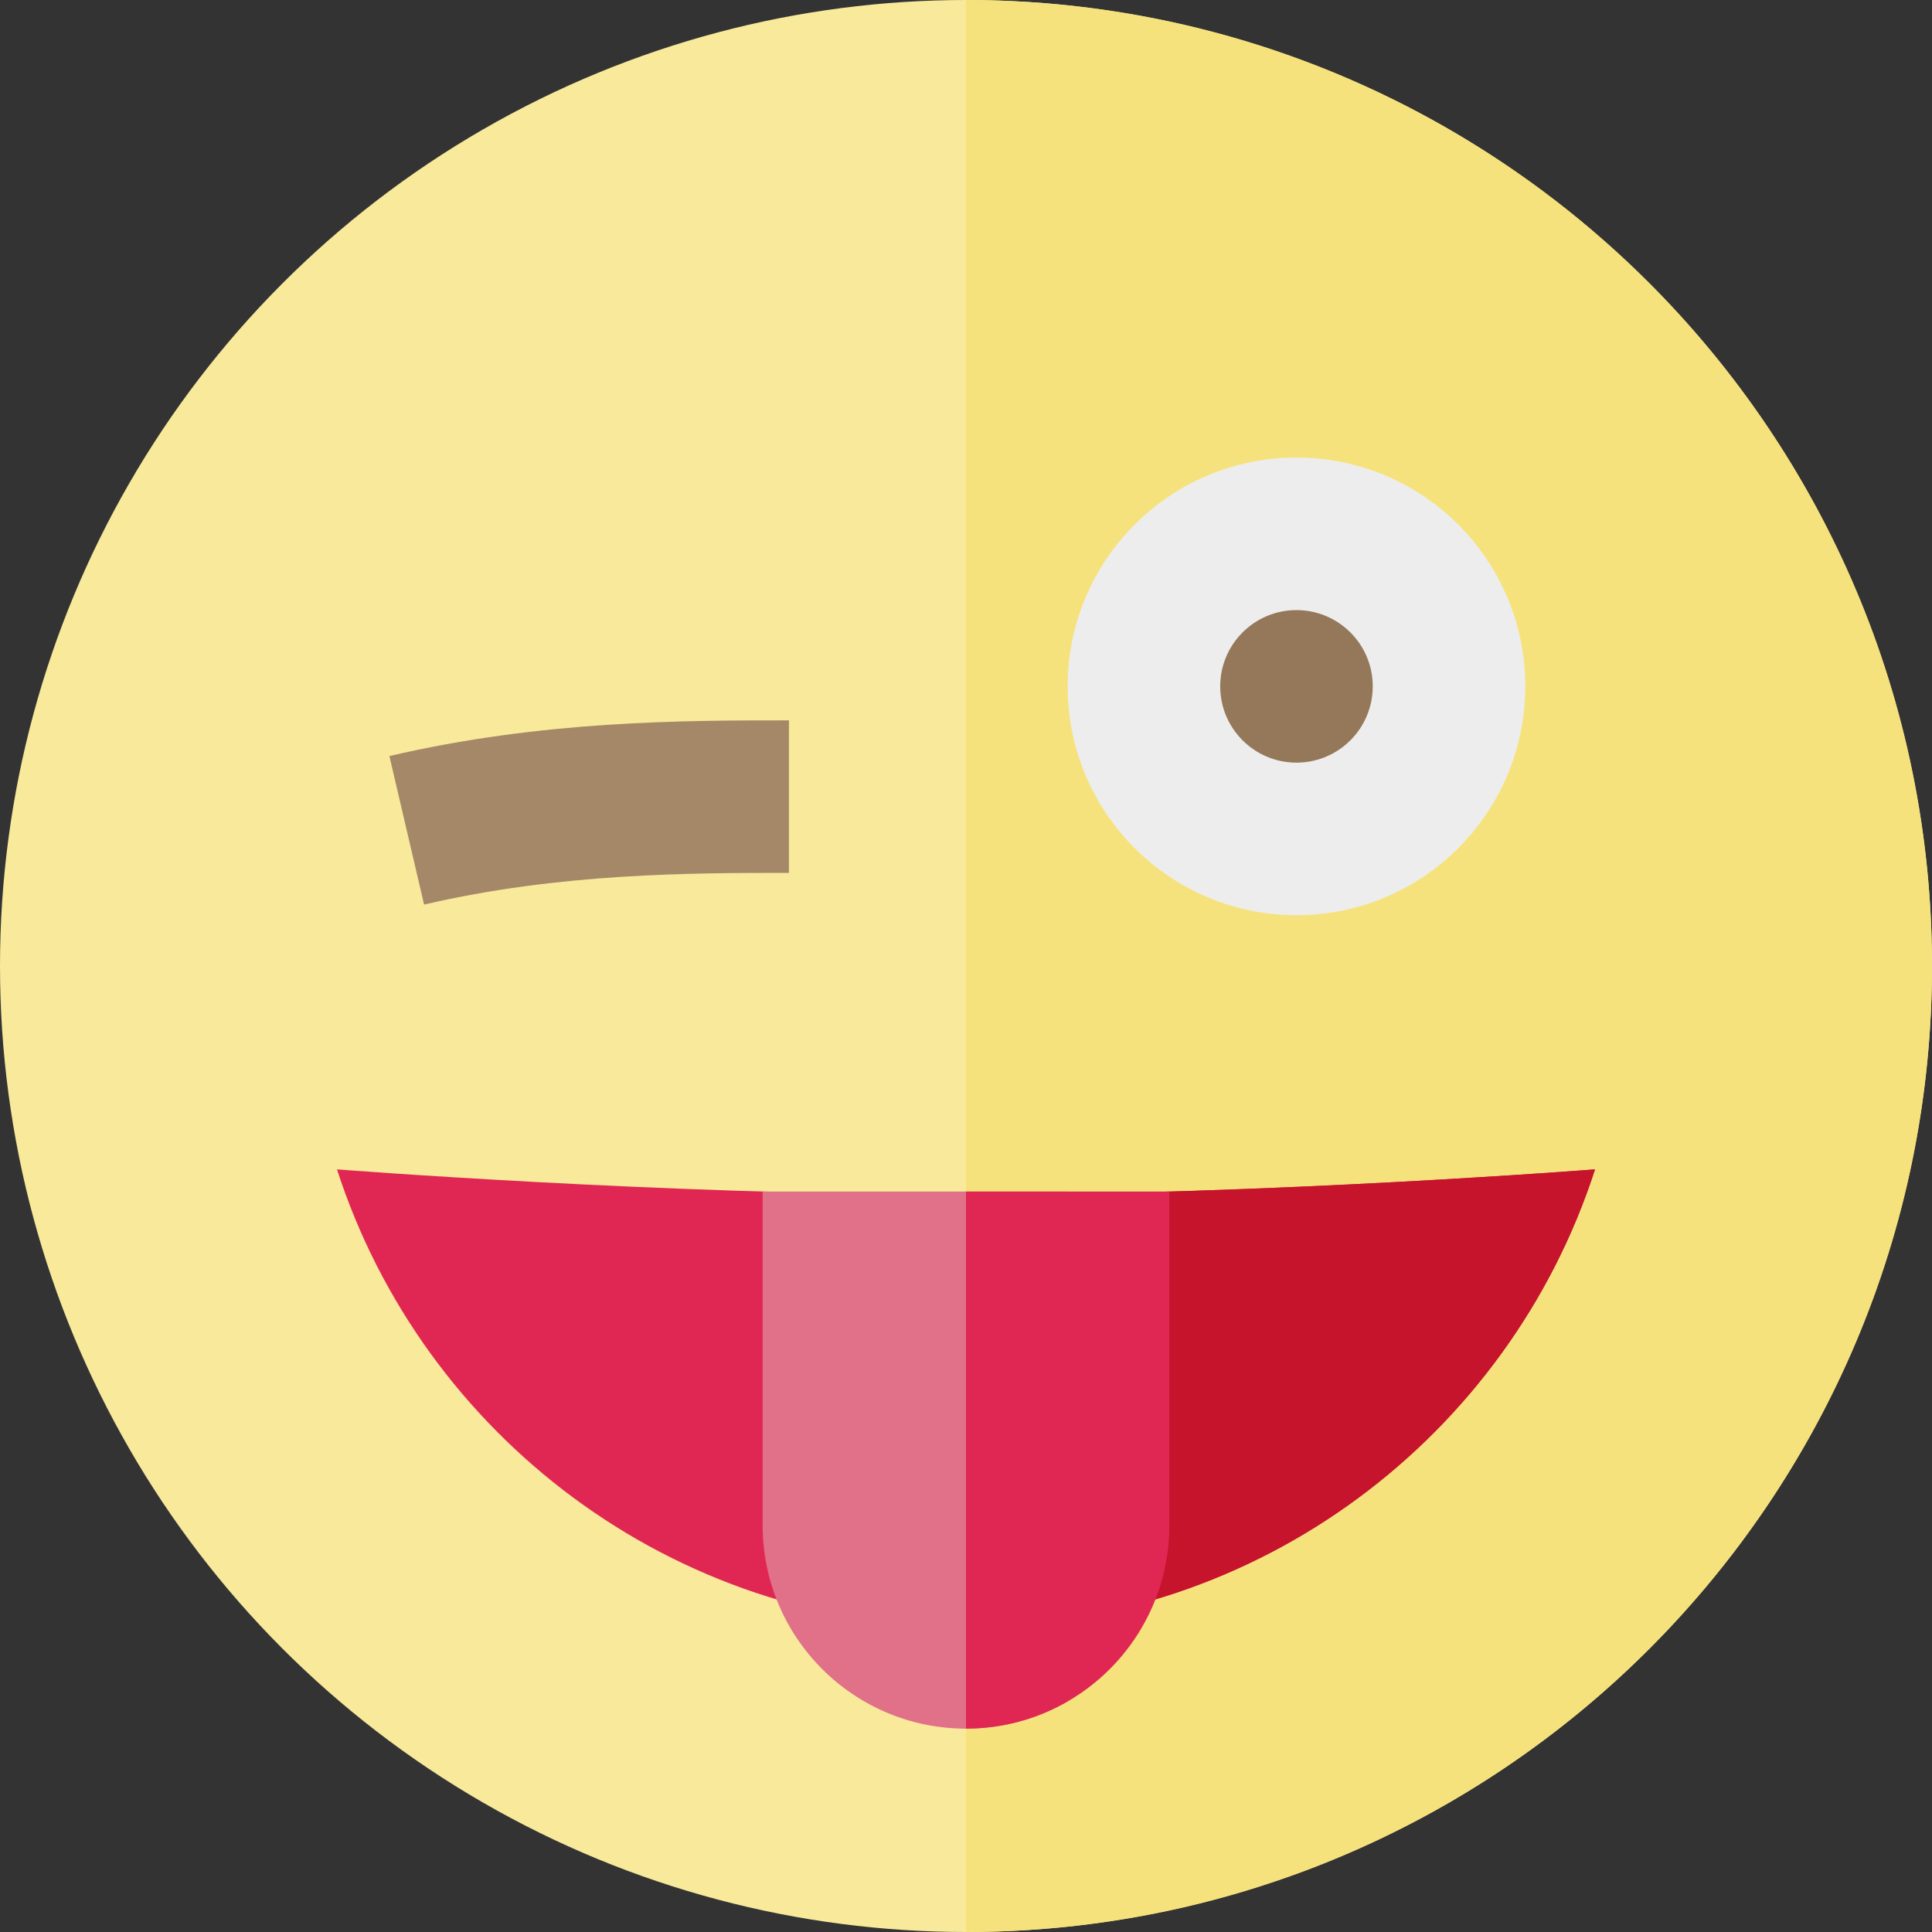
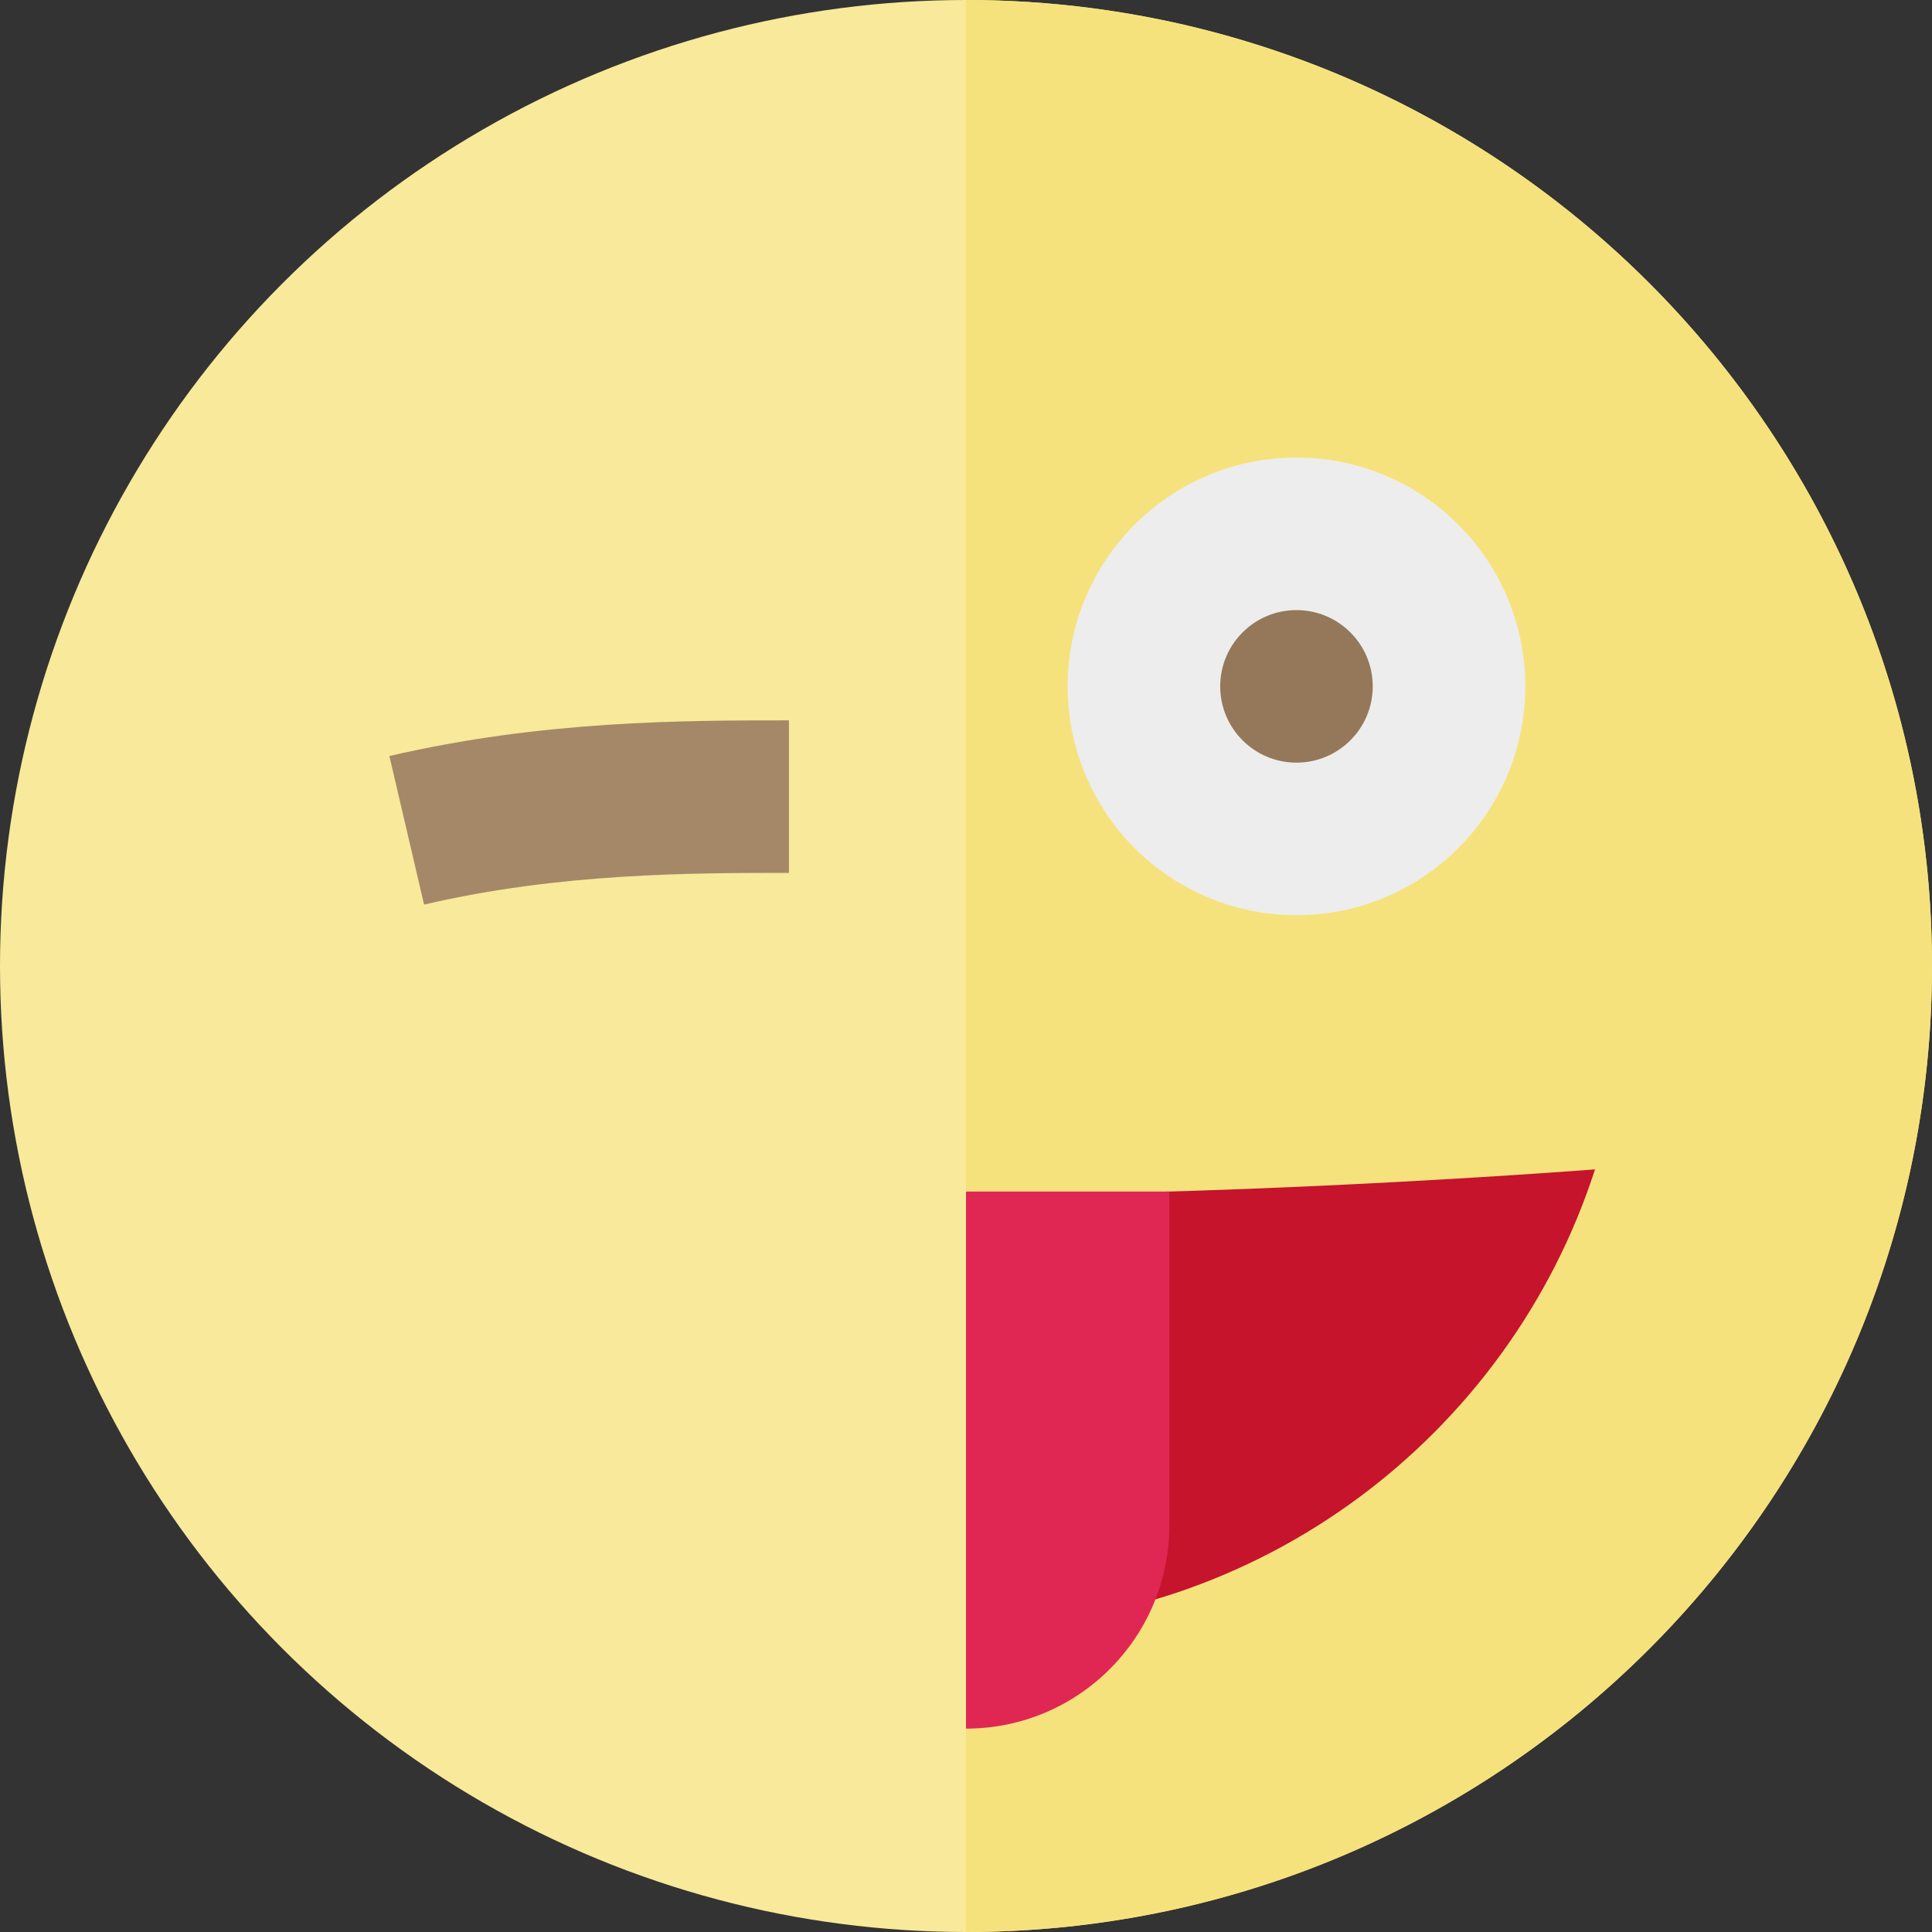
<svg xmlns="http://www.w3.org/2000/svg" height="800px" width="800px" version="1.1" id="Layer_1" viewBox="0 0 512 512" xml:space="preserve">
  <rect x="0" y="0" width="512" height="512" fill="#333333" stroke="none" />
  <circle style="fill:#F8E99B;" cx="256" cy="256" r="256" />
  <path style="fill:#F6E27D;" d="M256,0v512c141.385,0,256-114.615,256-256S397.385,0,256,0z" />
-   <path style="fill:#E02753;" d="M89.304,309.895C112.038,380.258,178.07,431.158,256,431.158c77.932,0,143.964-50.9,166.696-121.263  c0,0-85.854,6.737-166.696,6.737S89.304,309.895,89.304,309.895z" />
  <path style="fill:#C5142C;" d="M256,316.632v114.526c77.932,0,143.964-50.9,166.696-121.263  C422.696,309.895,336.842,316.632,256,316.632z" />
-   <path style="fill:#E07188;" d="M202.105,315.772v88.439c0,29.766,24.129,53.895,53.895,53.895c9.82,0,19.018-2.64,26.947-7.227  V315.772H202.105z" />
  <path style="fill:#A58868;" d="M112.387,239.725l-9.194-39.362c40.501-9.46,78.292-9.46,105.887-9.46v40.421  C183.45,231.324,148.351,231.324,112.387,239.725z" />
  <circle style="fill:#EDEDED;" cx="343.579" cy="181.895" r="60.632" />
  <circle style="fill:#947859;" cx="343.579" cy="181.895" r="20.211" />
  <path style="fill:#E02753;" d="M256,315.772v142.333c29.766,0,53.895-24.129,53.895-53.895v-88.439H256z" />
</svg>